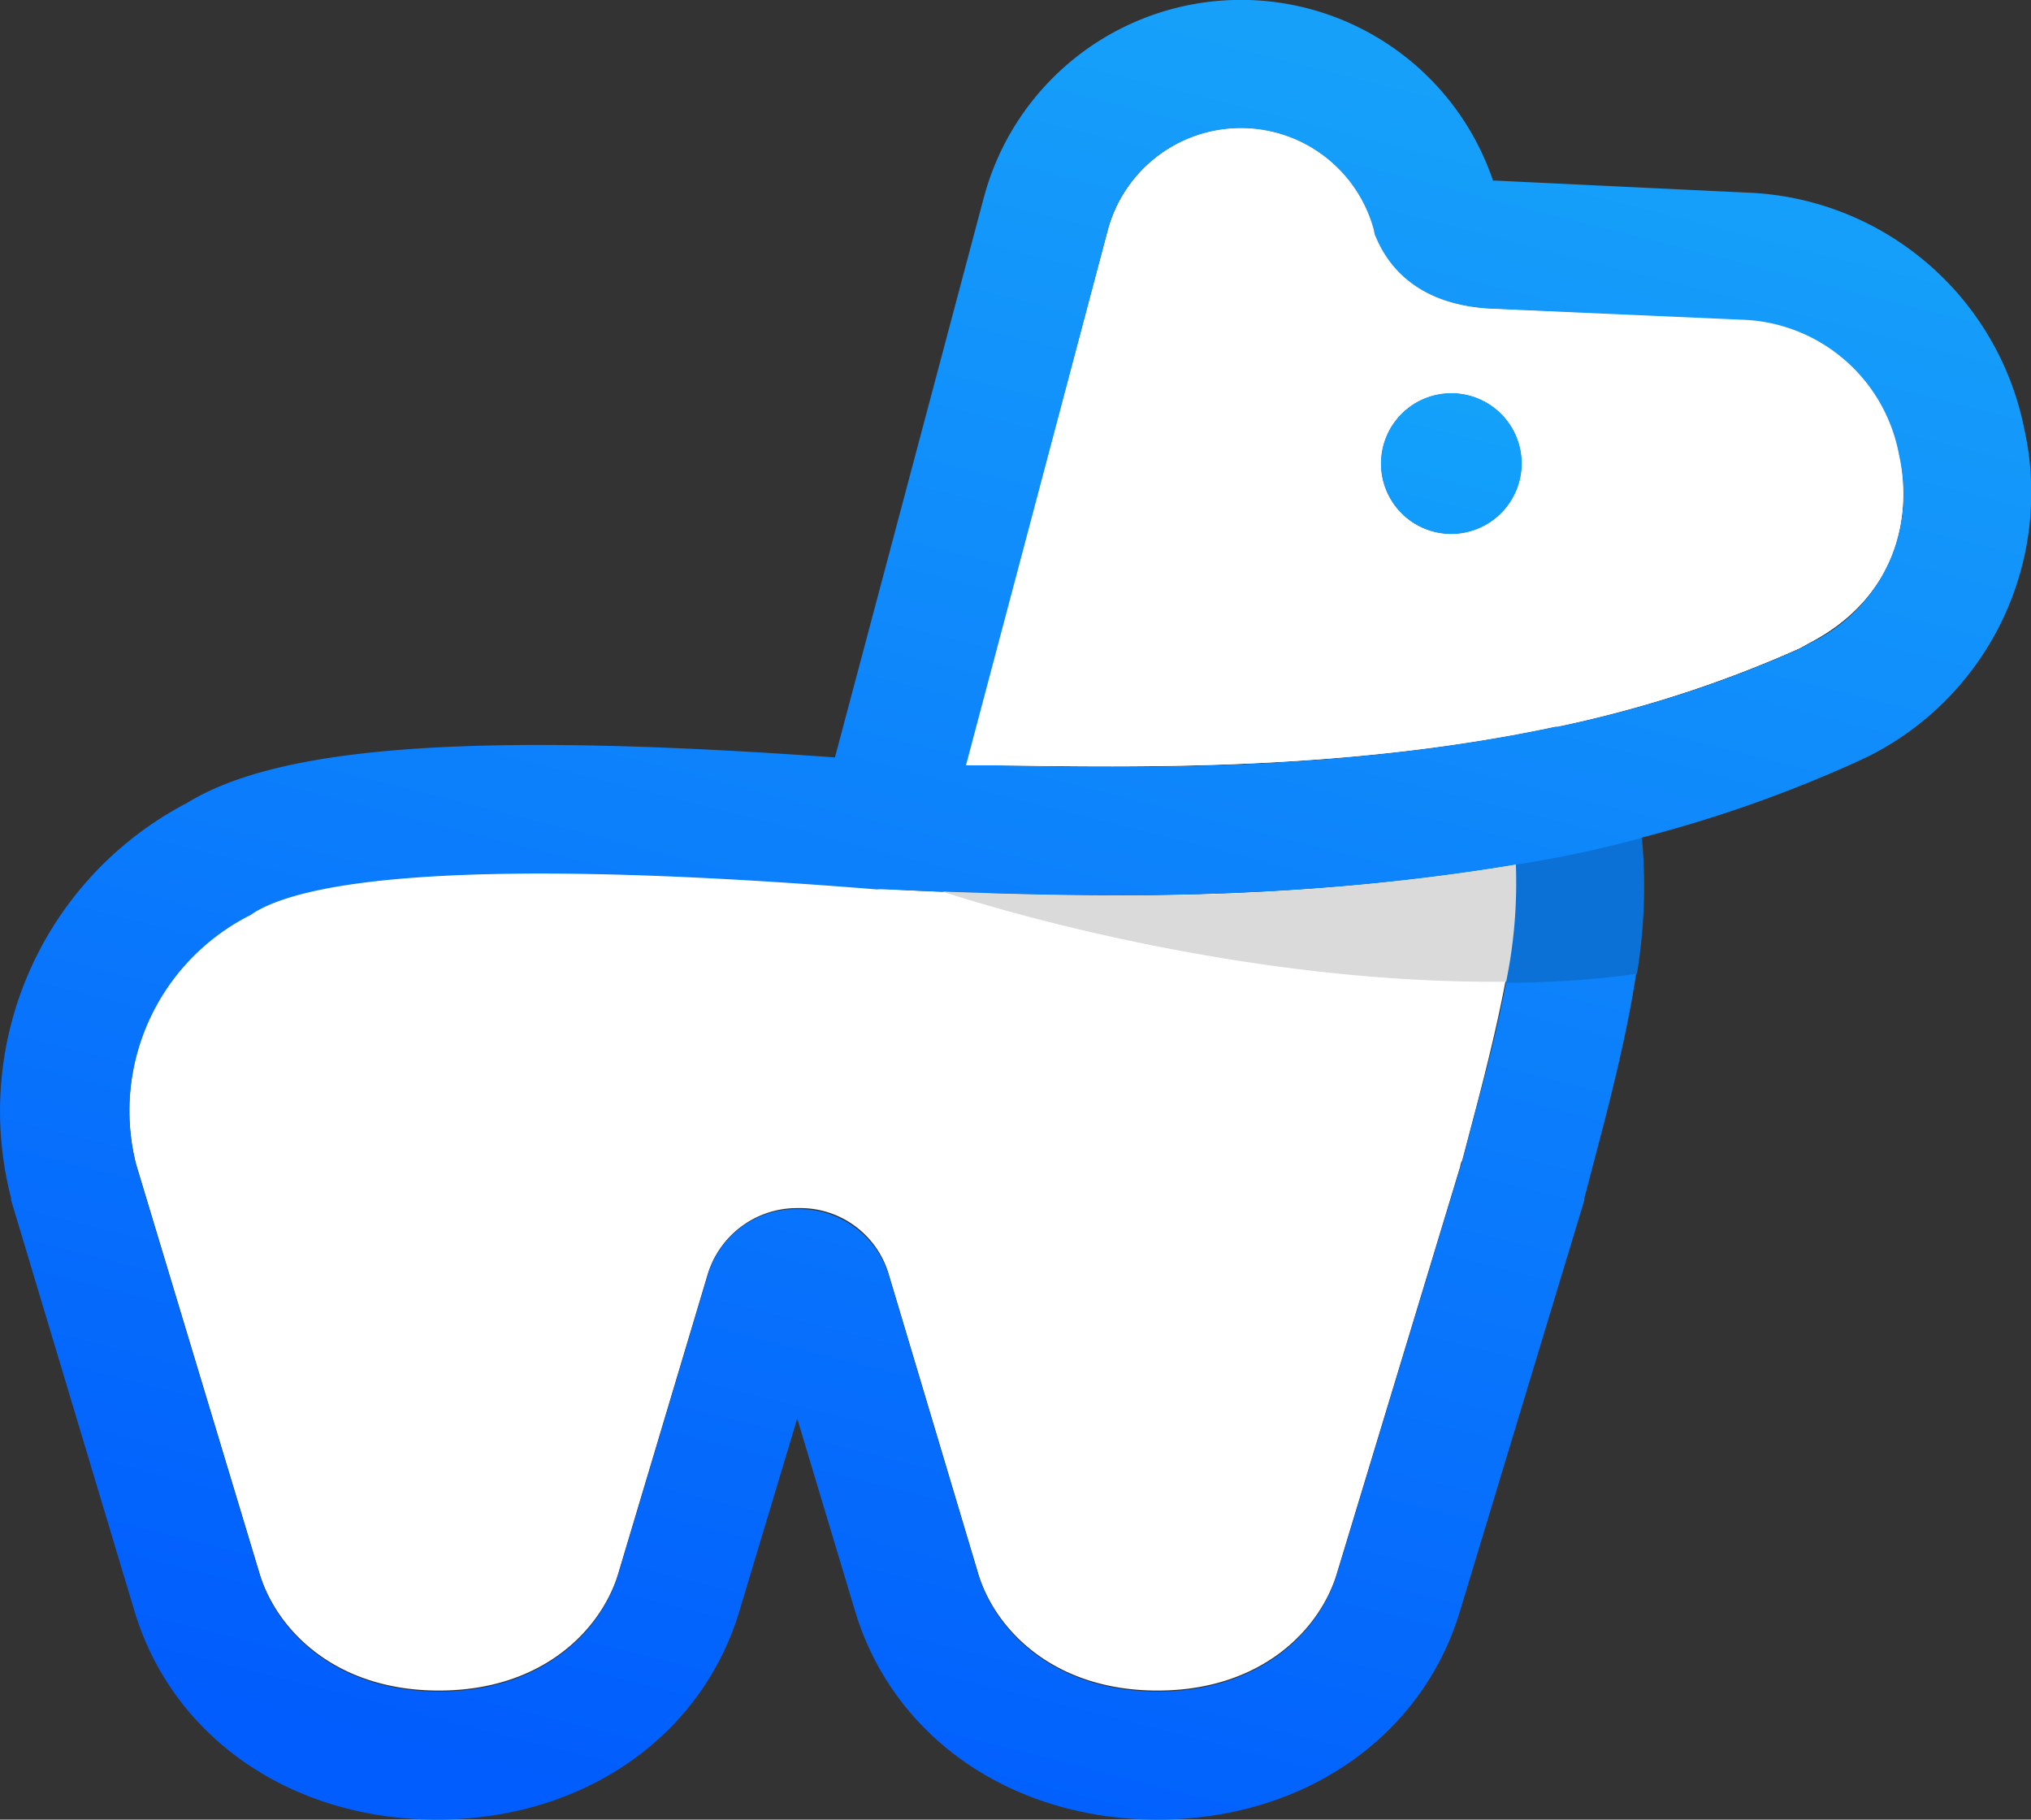
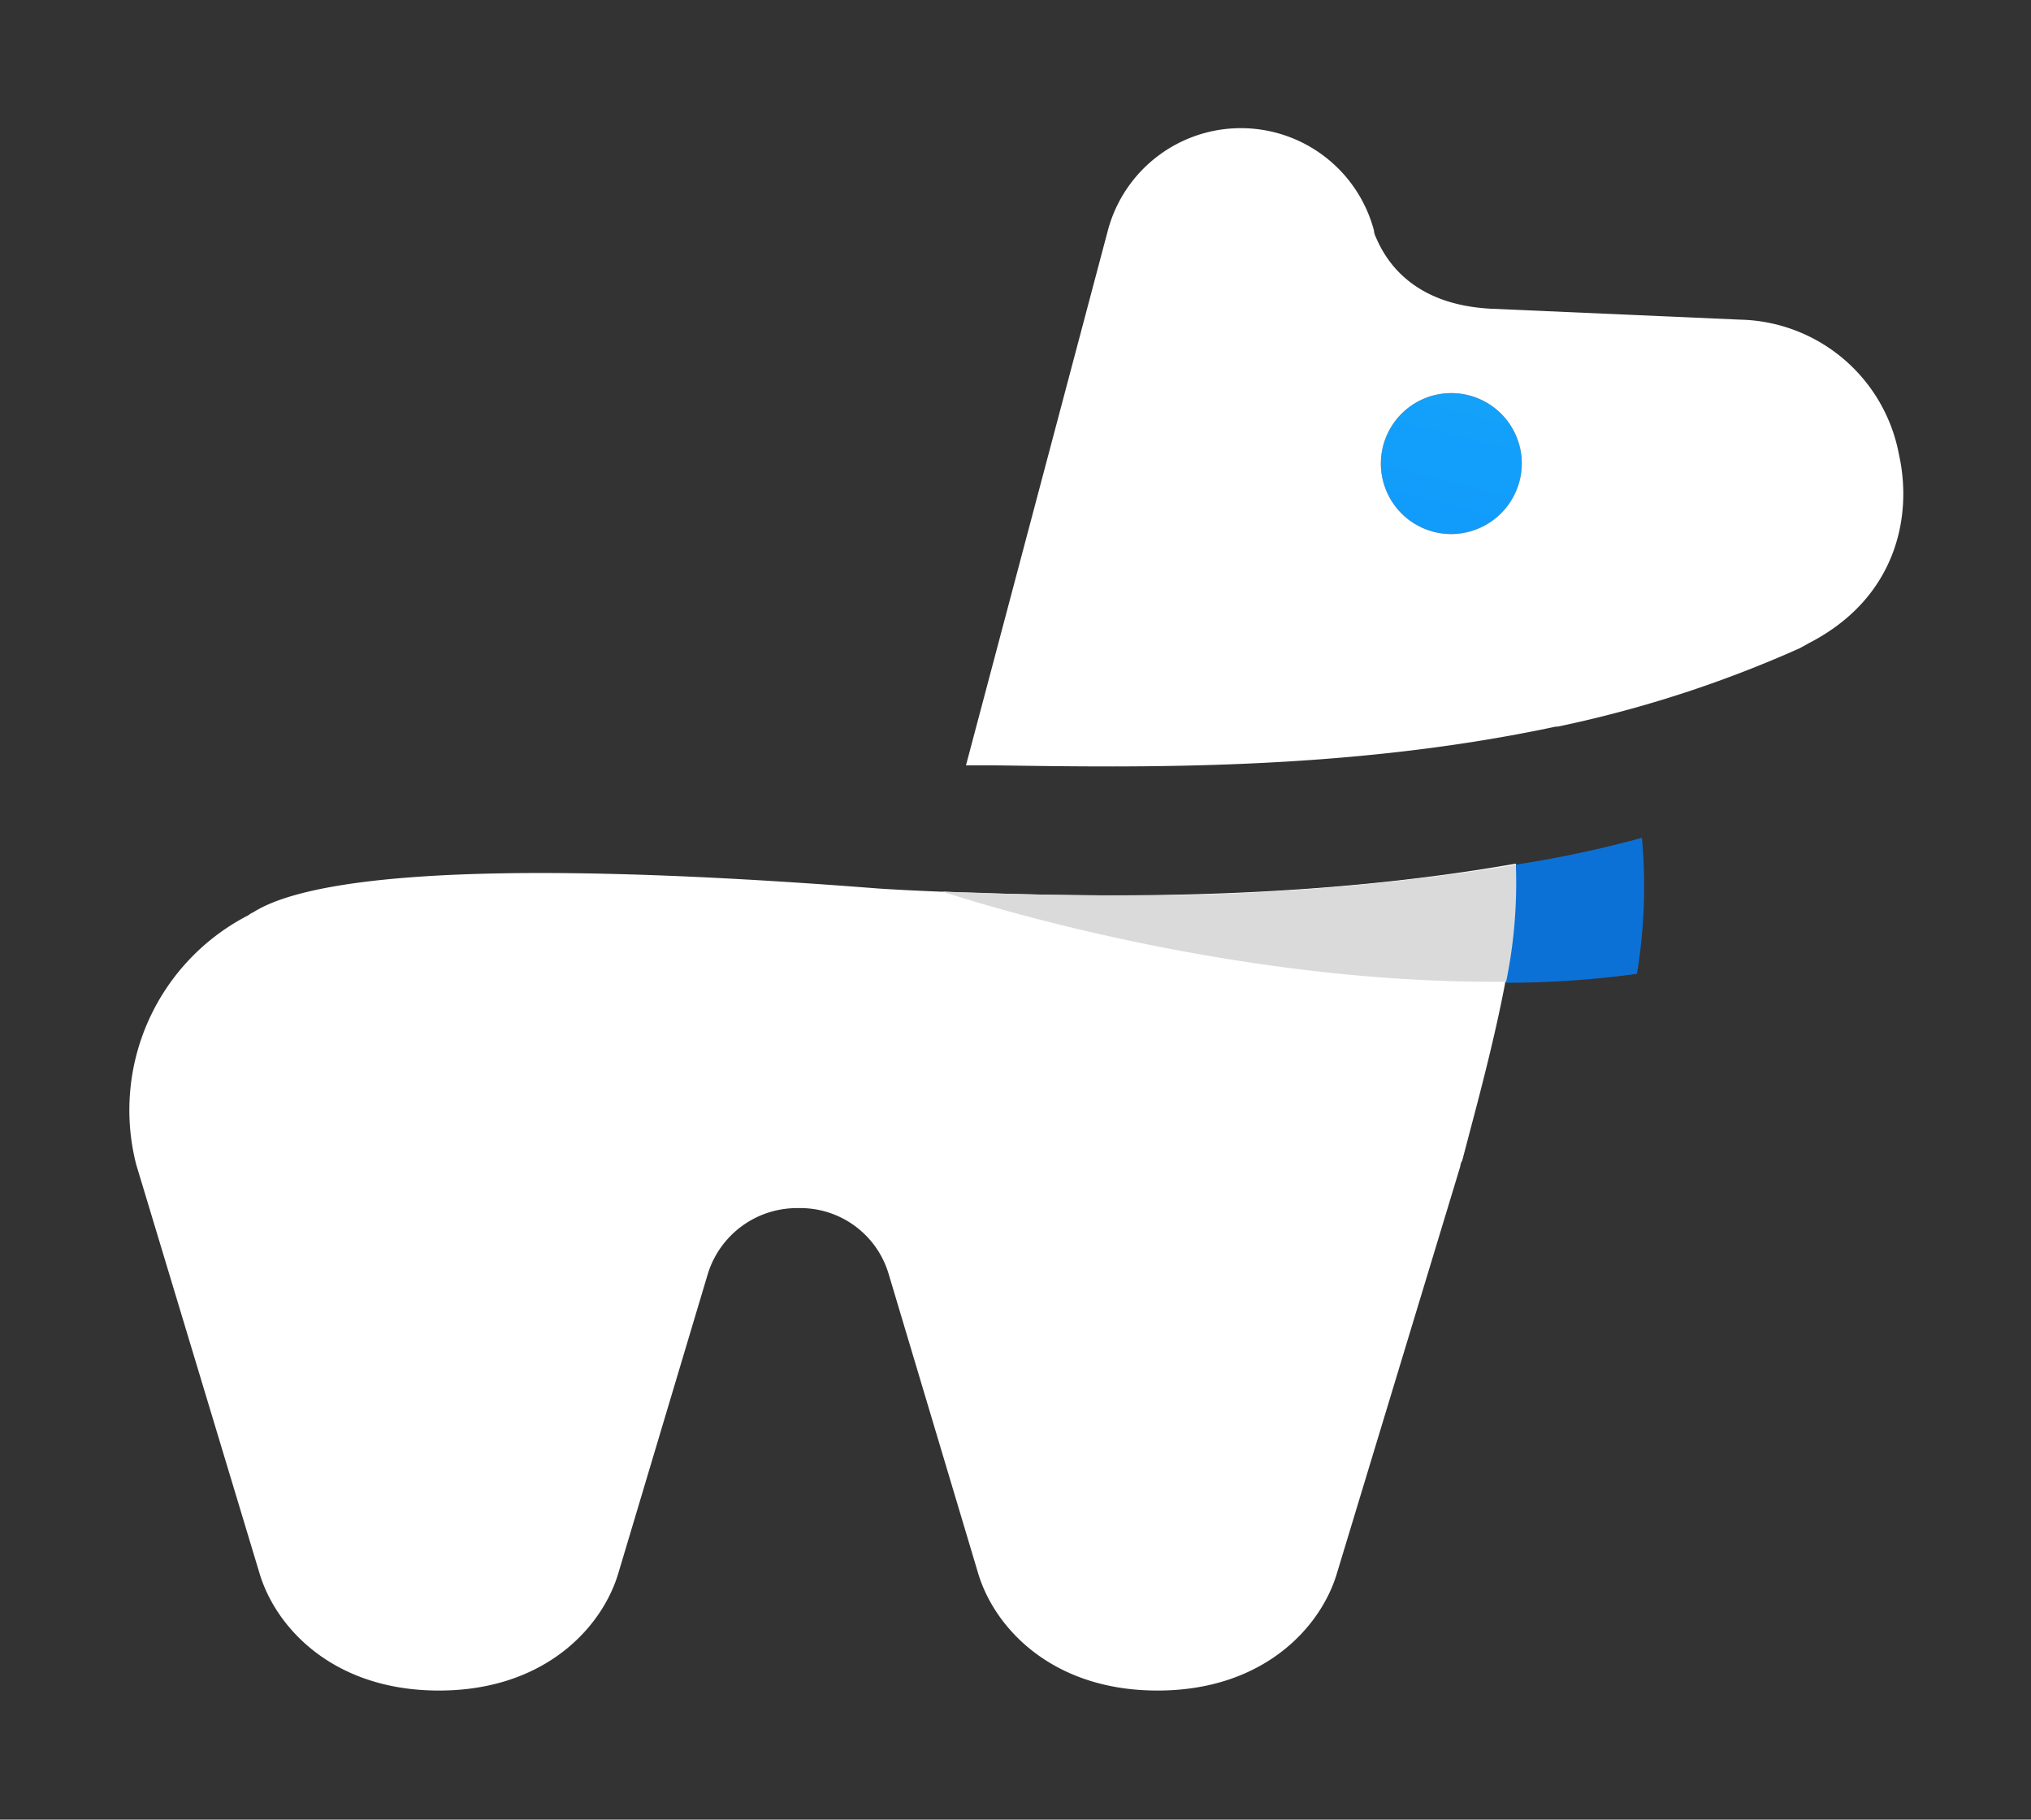
<svg xmlns="http://www.w3.org/2000/svg" viewBox="0 0 204.62 183.3">
  <rect x="0" y="0" width="204.62" height="183.3" fill="#333333" stroke="none" />
  <defs>
    <style>.a{fill:#fff;}.b{fill:url(#a);}.c{fill:url(#b);}.d{fill:#dadada;}.e{fill:#0c71d6;}</style>
    <linearGradient id="a" x1="122.1" y1="181.47" x2="75.6" y2="-1.27" gradientTransform="matrix(1, 0, 0, -1, 0, 184.2)" gradientUnits="userSpaceOnUse">
      <stop offset="0" stop-color="#16a0fa" />
      <stop offset="1" stop-color="#015dfd" />
    </linearGradient>
    <linearGradient id="b" x1="155.26" y1="173.03" x2="108.76" y2="-9.7" gradientTransform="matrix(1, 0, 0, -1, 0, 184.2)" gradientUnits="userSpaceOnUse">
      <stop offset="0" stop-color="#16aefa" />
      <stop offset="1" stop-color="#015dfd" />
    </linearGradient>
  </defs>
-   <path class="a" d="M191.32,45.8a16.65,16.65,0,0,0-16-13.6l-25.1-1.1c-7.7-.4-10.5-4.6-11.6-7.2a1.85,1.85,0,0,1-.2-.7,13.87,13.87,0,0,0-26.8,0L97.32,77.1h3c14.2.2,35.3.6,56.4-3.9h.2a119.78,119.78,0,0,0,24.4-7.9l.9-.5C191,60.3,192.72,52.1,191.32,45.8Zm-45.1,8a7.1,7.1,0,1,1,7.1-7.1A7.13,7.13,0,0,1,146.22,53.8Z" />
  <path class="a" d="M100.12,90c-7.5-.2-11.7-.5-11.7-.5-43.4-3.4-58.2-.6-62.9,2.4a2.19,2.19,0,0,0-.5.3,22.07,22.07,0,0,0-11.3,25.1l12.4,41.1c1.6,5.5,7.4,11.9,18.1,11.9s16.5-6.4,18.1-11.9l9-30.1a9.4,9.4,0,0,1,9.1-6.6,9.28,9.28,0,0,1,9.1,6.6l9,30.1c1.6,5.5,7.4,11.9,18.1,11.9s16.5-6.4,18.1-11.9l12.4-40.9a1.42,1.42,0,0,1,.2-.6l1.5-5.7C152,99,153,92.5,152.72,87,132.72,90.5,113.52,90.4,100.12,90Z" />
-   <path class="b" d="M203.92,43.1a29.62,29.62,0,0,0-28-23.7l-25.1-1.2h-.4a26.81,26.81,0,0,0-51.3,1.7l-15,56.4c-36.1-2.6-55.9-1.2-65.3,4.6a35,35,0,0,0-17.7,39.8v.2l12.4,41.3c3.8,12.8,15.8,21.1,30.5,21.1h0c14.7,0,26.7-8.3,30.5-21.1l5.8-19.3,5.8,19.3c3.8,12.8,15.8,21.1,30.5,21.1s26.7-8.3,30.5-21.1l12.5-41.3v-.2l1.6-6.1c3.7-14.1,4.9-22.1,4.1-30.2a132.8,132.8,0,0,0,21.4-7.5.35.35,0,0,0,.2-.1l1.1-.5A29.7,29.7,0,0,0,203.92,43.1ZM100.12,90c13.4.4,32.6.5,52.6-2.9.3,5.5-.6,12-3.9,24.2l-1.5,5.7c-.1.2-.1.4-.2.6l-12.4,40.9c-1.6,5.5-7.4,11.9-18.1,11.9s-16.5-6.4-18.1-11.9l-9-30.1a9.4,9.4,0,0,0-9.1-6.6,9.28,9.28,0,0,0-9.1,6.6l-9,30.1c-1.6,5.5-7.4,11.9-18.1,11.9s-16.5-6.4-18.1-11.9l-12.4-41.1A22.13,22.13,0,0,1,25,92.3a2.19,2.19,0,0,0,.5-.3c4.7-3,19.5-5.9,62.9-2.4C88.42,89.5,92.72,89.8,100.12,90Zm82.2-25.2-.9.5A117.82,117.82,0,0,1,157,73.2h-.2c-21.1,4.5-42.2,4.2-56.4,3.9h-3l14.2-53.9a13.87,13.87,0,0,1,26.8,0,6.37,6.37,0,0,0,.2.7c1,2.5,3.8,6.8,11.6,7.2l25.1,1.2a16.56,16.56,0,0,1,16,13.6A16.56,16.56,0,0,1,182.32,64.8Z" />
  <circle class="c" cx="146.22" cy="46.7" r="7.1" />
  <path class="a" d="M191.32,45.8a16.65,16.65,0,0,0-16-13.6l-25.1-1.1c-7.7-.4-10.5-4.6-11.6-7.2a1.85,1.85,0,0,1-.2-.7,13.87,13.87,0,0,0-26.8,0L97.32,77.1h3c14.2.2,35.3.6,56.4-3.9h.2a119.78,119.78,0,0,0,24.4-7.9l.9-.5C191,60.3,192.72,52.1,191.32,45.8Zm-45.1,8a7.1,7.1,0,1,1,7.1-7.1A7.13,7.13,0,0,1,146.22,53.8Z" />
  <path class="d" d="M152.82,87.1h0a240.64,240.64,0,0,1-40.4,3.1c-4.4,0-8.6-.1-12.2-.2-2-.1-3.8-.1-5.3-.2,4.2,1.4,29.1,9.1,55.5,9.1h1.5a60.17,60.17,0,0,0,.9-11.8" />
  <path class="e" d="M152.82,87.1h0m12.6-2.7a113.06,113.06,0,0,1-12.7,2.7,49.4,49.4,0,0,1-1,11.9,97.59,97.59,0,0,0,13.2-.9,53.92,53.92,0,0,0,.5-13.7" />
</svg>